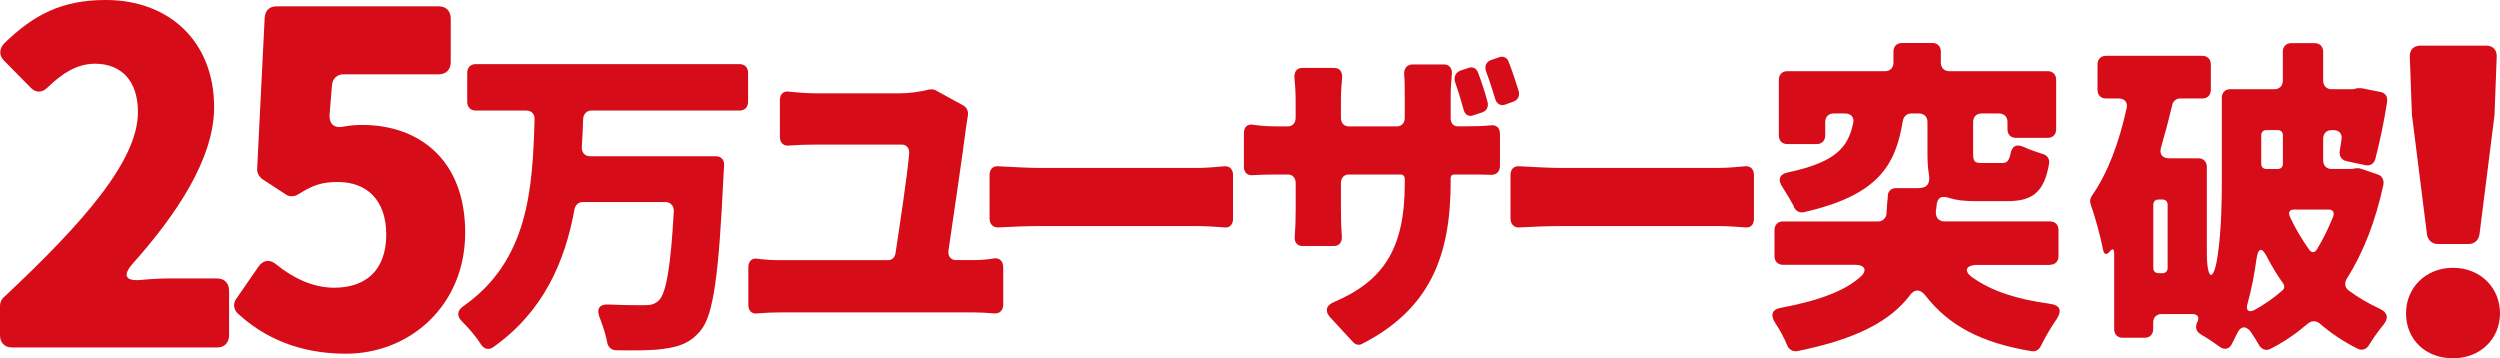
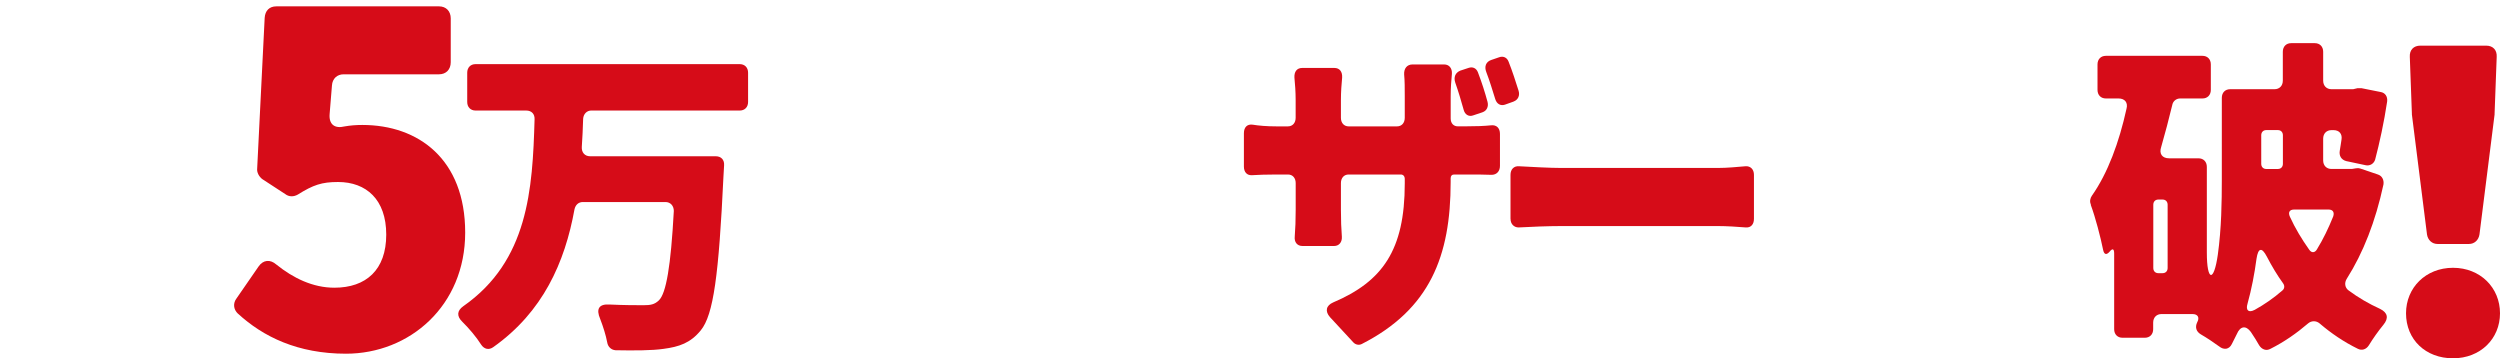
<svg xmlns="http://www.w3.org/2000/svg" id="_レイヤー_1" data-name="レイヤー 1" viewBox="0 0 614 88">
  <defs>
    <style>
      .cls-1 {
        fill: #d60c18;
      }
    </style>
  </defs>
-   <path class="cls-1" d="M0,82.38v-7.23c0-.83,.34-1.66,.92-2.13C20.79,54.41,33.88,39.35,33.88,27.5c0-7.7-4.13-11.85-10.57-11.85-4.59,0-8.27,2.61-11.6,5.81-1.26,1.3-2.87,1.42-4.13,.12L1.03,14.93c-1.26-1.19-1.26-2.84-.12-4.15C8.27,3.56,15.27,0,25.95,0c15.73,0,26.64,10.31,26.64,26.31,0,12.68-9.3,26.43-19.87,38.29-2.76,3.08-1.95,4.5,1.95,4.15,2.41-.24,4.82-.36,6.66-.36h12.06c1.72,0,2.87,1.19,2.87,2.96v11.02c0,1.78-1.15,2.96-2.87,2.96H2.87c-1.72,0-2.87-1.19-2.87-2.96Z" />
  <path class="cls-1" d="M58.45,77.05c-1.15-1.07-1.26-2.61-.34-3.79l5.4-7.82c1.15-1.66,2.87-1.78,4.36-.47,4.13,3.32,8.96,5.69,14.24,5.69,7.81,0,12.75-4.39,12.75-13.04s-4.94-12.92-11.83-12.92c-4.02,0-6.09,.71-9.88,3.08-1.03,.59-2.18,.59-3.1-.12l-5.63-3.67c-.8-.59-1.38-1.66-1.26-2.61l1.84-36.98c.11-1.78,1.15-2.84,2.87-2.84h39.96c1.72,0,2.87,1.19,2.87,2.96V15.29c0,1.78-1.15,2.96-2.87,2.96h-23.43c-1.61,0-2.76,1.07-2.87,2.73l-.57,6.99c-.23,2.61,1.26,3.67,3.67,3.08,1.38-.24,2.76-.36,4.36-.36,13.78,0,25.26,8.42,25.26,26.43s-13.67,29.75-29.28,29.75c-11.83,0-20.33-4.15-26.53-9.84Z" />
  <path class="cls-1" d="M181.68,27.14h-36.41c-1.15,0-1.96,.84-2.05,2.03-.08,2.36-.16,4.65-.33,6.93-.08,1.35,.74,2.28,2.05,2.28h30.85c1.31,0,2.13,.84,2.05,2.2l-.16,2.79c-1.14,24.16-2.45,33.95-5.56,37.75-2.54,3.13-5.32,4.05-9.16,4.56-2.86,.42-7.28,.42-11.78,.34-1.06-.08-1.88-.84-2.05-1.94-.33-1.77-.98-3.8-1.72-5.74-1.06-2.45-.33-3.72,2.29-3.55,3.52,.17,6.63,.17,8.35,.17s2.7-.17,3.76-1.18c1.8-1.69,2.95-8.45,3.68-21.96,0-1.27-.82-2.2-2.05-2.2h-20.29c-1.06,0-1.8,.68-2.05,1.77-2.37,13.09-7.77,25.25-19.96,33.87-1.06,.76-2.21,.51-2.95-.59-1.23-1.94-2.95-3.97-4.66-5.66-1.39-1.35-1.31-2.7,.25-3.8,15.95-11.15,17.02-28.63,17.51-45.86,.08-1.35-.74-2.2-2.05-2.2h-12.44c-1.23,0-2.05-.84-2.05-2.11v-7.18c0-1.27,.82-2.11,2.05-2.11h64.88c1.23,0,2.05,.84,2.05,2.11v7.18c0,1.27-.82,2.11-2.05,2.11Z" />
-   <path class="cls-1" d="M234.89,63.88h4.34c1.75,0,3.43-.17,4.95-.42,1.29-.17,2.21,.68,2.21,2.2v9.12c0,1.44-.84,2.28-2.21,2.2-1.75-.17-3.66-.25-4.95-.25h-47.9c-1.68,0-3.5,.08-5.41,.25-1.29,.17-2.13-.68-2.13-2.11v-9.21c0-1.52,.91-2.36,2.28-2.11,1.75,.25,3.65,.34,5.25,.34h26.8c.99,0,1.68-.68,1.83-1.77,1.14-7.6,2.82-18.58,3.35-24.41,.08-1.35-.69-2.2-1.83-2.2h-21.02c-2.28,0-4.64,.08-6.85,.25-1.22,.08-2.06-.76-2.06-2.11v-9.04c0-1.44,.84-2.28,2.13-2.11,2.28,.25,4.87,.42,6.7,.42h20.71c1.75,0,5.1-.34,7.01-.93h.15c.53-.08,1.07-.08,1.52,.17l6.93,3.8c.84,.51,1.22,1.52,.99,2.62l-.38,2.45c-.84,6.59-2.97,21.03-4.34,30.41-.23,1.44,.53,2.45,1.9,2.45Z" />
-   <path class="cls-1" d="M243.04,53.75v-10.81c0-1.35,.84-2.2,2.06-2.11,3.12,.17,7.62,.42,10.43,.42h38.46c2.28,0,4.8-.25,6.78-.42,1.22-.08,2.06,.76,2.06,2.11v10.81c0,1.35-.76,2.2-1.98,2.11-2.06-.17-4.8-.34-6.85-.34h-38.46c-3.27,0-7.46,.17-10.51,.34-1.14,0-1.98-.84-1.98-2.11Z" />
  <path class="cls-1" d="M358.03,31.03h1.75c2.82,0,4.72-.08,6.4-.25,1.37-.17,2.21,.68,2.21,2.11v7.85c0,1.35-.84,2.2-2.06,2.2-1.68-.08-3.73-.08-6.47-.08h-2.74c-.53,0-.84,.34-.84,.93v.93c0,18.16-5.1,31.25-21.85,39.78-.69,.34-1.52,.17-2.06-.42l-5.71-6.17c-1.29-1.44-.99-2.87,.76-3.63,12.11-5.15,17.59-12.84,17.59-29.22v-1.1c0-.68-.38-1.1-.99-1.1h-12.79c-1.14,0-1.9,.84-1.9,2.11v6.5c0,2.53,.08,4.81,.23,6.67,.08,1.35-.69,2.28-1.9,2.28h-7.77c-1.29,0-2.06-.93-1.9-2.36,.15-1.86,.23-4.05,.23-6.59v-6.5c0-1.27-.76-2.11-1.9-2.11h-2.82c-2.59,0-4.42,.08-6.02,.17-1.22,.08-1.98-.76-1.98-2.11v-8.19c0-1.52,.84-2.28,2.13-2.11,1.52,.25,3.5,.42,5.86,.42h2.82c1.14,0,1.9-.84,1.9-2.11v-4.39c0-2.03-.15-3.89-.3-5.49-.08-1.44,.61-2.36,1.9-2.36h7.92c1.29,0,1.98,.93,1.9,2.36-.15,1.6-.3,3.46-.3,5.57v4.31c0,1.27,.76,2.11,1.9,2.11h11.88c1.14,0,1.9-.84,1.9-2.11v-5.24c0-2.03,0-3.8-.15-5.41-.08-1.44,.69-2.45,2.06-2.45h7.77c1.22,0,1.98,.93,1.9,2.28-.15,1.6-.3,3.46-.3,5.57v5.41c0,1.18,.69,1.94,1.75,1.94Zm6.09-3.46l-2.28,.76c-1.07,.42-2.06-.17-2.36-1.35-.61-2.2-1.29-4.48-2.06-6.67-.46-1.35,0-2.45,1.22-2.96l2.06-.68c.99-.34,1.9,.08,2.28,1.1,.91,2.36,1.75,4.98,2.36,7.26,.3,1.18-.23,2.2-1.22,2.53Zm7.61-2.62l-2.13,.76c-1.07,.34-1.98-.17-2.36-1.35-.69-2.2-1.37-4.48-2.21-6.67-.53-1.35-.08-2.53,1.22-2.96l1.98-.68c.99-.34,1.9,.08,2.28,1.1,.91,2.28,1.75,4.9,2.44,7.09,.38,1.18-.08,2.28-1.22,2.7Z" />
  <path class="cls-1" d="M370.98,53.75v-10.81c0-1.35,.84-2.2,2.06-2.11,3.12,.17,7.62,.42,10.43,.42h38.46c2.28,0,4.8-.25,6.78-.42,1.22-.08,2.06,.76,2.06,2.11v10.81c0,1.35-.76,2.2-1.98,2.11-2.06-.17-4.8-.34-6.85-.34h-38.46c-3.27,0-7.46,.17-10.51,.34-1.14,0-1.98-.84-1.98-2.11Z" />
-   <path class="cls-1" d="M503.49,65.06h-17.84c-2.86,0-3.52,1.52-1.15,3.12,4.58,3.29,10.8,5.32,18.9,6.42,2.62,.34,3.11,1.69,1.64,3.88-1.47,2.11-2.86,4.56-3.85,6.59-.41,.84-1.31,1.35-2.21,1.18-12.44-2.03-20.45-6.33-26.18-13.77-1.23-1.52-2.62-1.52-3.76,.08-4.75,6.25-13.01,10.73-27.65,13.68-1.15,.17-2.05-.42-2.45-1.44-.74-1.77-1.8-3.8-2.95-5.49-1.23-1.94-.82-3.38,1.47-3.72,9.82-1.86,15.79-4.31,19.47-7.6,1.8-1.6,1.06-2.96-1.31-2.96h-17.75c-1.23,0-2.05-.84-2.05-2.11v-6.42c0-1.27,.82-2.11,2.05-2.11h23.4c1.06,0,1.88-.76,2.05-1.77v-.17c.08-1.27,.16-2.7,.33-4.14v-.17c0-1.18,.82-1.94,2.05-1.94h5.4c2.37,0,3.03-1.27,2.62-3.55-.25-1.44-.33-3.04-.33-4.98v-7.69c0-1.27-.82-2.11-2.05-2.11h-1.96c-1.06,0-1.88,.76-2.05,1.86-1.8,10.98-6.14,18.24-24.3,22.38-1.06,.25-2.05-.34-2.45-1.27v-.17c-.74-1.35-1.72-3.04-2.7-4.56-1.39-1.94-.9-3.38,1.39-3.8,11.78-2.53,14.65-6.25,15.87-12.08,.33-1.44-.57-2.36-1.96-2.36h-2.86c-1.23,0-2.05,.84-2.05,2.11v3.29c0,1.27-.82,2.11-2.05,2.11h-7.28c-1.23,0-2.05-.84-2.05-2.11v-13.68c0-1.27,.82-2.11,2.05-2.11h24.05c1.23,0,2.05-.84,2.05-2.11v-2.7c0-1.27,.82-2.11,2.05-2.11h7.53c1.23,0,2.05,.84,2.05,2.11v2.7c0,1.27,.82,2.11,2.05,2.11h24.22c1.23,0,2.05,.84,2.05,2.11v12.16c0,1.27-.82,2.11-2.05,2.11h-7.85c-1.23,0-2.05-.84-2.05-2.11v-1.77c0-1.27-.82-2.11-2.05-2.11h-4.34c-1.23,0-2.05,.84-2.05,2.11v7.6c0,2.28,.41,2.45,2.37,2.45h4.75c1.15,0,1.64-.42,2.05-2.2,.33-1.94,1.39-2.53,3.19-1.77,1.47,.68,3.19,1.27,4.75,1.77,1.06,.25,1.72,1.18,1.55,2.36-1.23,7.09-4.09,9.21-10.31,9.21h-7.85c-2.62,0-4.66-.25-6.3-.76-1.96-.68-3.03-.17-3.19,1.94v.17c-.08,.34-.08,.76-.16,1.1v.17c-.08,1.44,.74,2.36,2.13,2.36h25.94c1.23,0,2.05,.84,2.05,2.11v6.42c0,1.27-.82,2.11-2.05,2.11Z" />
  <path class="cls-1" d="M578.84,41.33c.33-.08,.57,0,.9,.08l4.25,1.44c1.06,.34,1.55,1.35,1.39,2.45-1.96,9.12-4.99,16.81-9,23.14-.65,1.01-.49,2.2,.41,2.87,2.37,1.77,4.99,3.29,7.77,4.56,1.88,.93,2.13,2.28,.82,3.88-1.31,1.6-2.62,3.46-3.6,5.07-.65,1.01-1.72,1.35-2.7,.84-3.44-1.69-6.55-3.8-9.41-6.25-.82-.68-1.96-.68-2.78,0-2.86,2.45-5.89,4.56-9.25,6.25-1.06,.59-2.13,.17-2.78-.84-.57-1.01-1.31-2.2-2.05-3.29-1.23-1.69-2.62-1.44-3.44,.51l-1.23,2.45c-.65,1.35-1.96,1.52-3.11,.59-1.39-1.01-3.03-2.11-4.5-2.96-1.15-.68-1.47-1.77-.9-2.96,.65-1.18,.16-2.03-1.15-2.03h-7.61c-1.23,0-2.05,.84-2.05,2.11v1.6c0,1.27-.82,2.11-2.05,2.11h-5.48c-1.23,0-2.05-.84-2.05-2.11v-18.58c0-1.18-.41-1.35-1.15-.42-.74,.84-1.31,.68-1.55-.42-.65-3.21-1.88-7.94-3.03-11.06v-.17c-.33-.68-.16-1.52,.25-2.11,3.93-5.57,6.71-13.18,8.51-21.37,.41-1.52-.41-2.53-1.96-2.53h-3.11c-1.23,0-2.05-.84-2.05-2.11v-6.25c0-1.27,.82-2.11,2.05-2.11h23.73c1.23,0,2.05,.84,2.05,2.11v6.25c0,1.27-.82,2.11-2.05,2.11h-5.48c-.98,0-1.8,.68-1.96,1.69-.82,3.38-1.72,6.84-2.7,10.22-.57,1.69,.25,2.79,1.96,2.79h7.2c1.23,0,2.05,.84,2.05,2.11v21.03c0,7.09,1.72,7.43,2.7,.51,.9-6.5,.98-13.01,.98-18.5V24.02c0-1.27,.82-2.11,2.05-2.11h10.88c1.23,0,2.05-.84,2.05-2.11v-7.09c0-1.27,.82-2.11,2.05-2.11h5.81c1.23,0,2.05,.84,2.05,2.11v7.09c0,1.27,.82,2.11,2.05,2.11h5.32l1.06-.25h.98l4.66,.93c1.14,.17,1.8,1.1,1.64,2.36-.74,4.98-1.88,10.22-2.95,14.27-.33,1.01-1.31,1.6-2.37,1.35l-4.75-1.01c-1.23-.34-1.8-1.35-1.55-2.62,.16-.84,.25-1.69,.41-2.62,.25-1.44-.57-2.36-1.96-2.36h-.49c-1.23,0-2.05,.84-2.05,2.11v5.32c0,1.27,.82,2.11,2.05,2.11h4.99l1.06-.17h.16Zm-46.47,24.49v-15.54c0-.76-.49-1.27-1.23-1.27h-1.06c-.74,0-1.23,.51-1.23,1.27v15.54c0,.76,.49,1.27,1.23,1.27h1.06c.74,0,1.23-.51,1.23-1.27Zm21.35,10.3c2.45-1.35,4.75-2.96,6.87-4.81,.49-.42,.57-1.1,.16-1.69-1.47-2.03-2.78-4.22-4.01-6.59s-2.13-2.2-2.54,.51c-.49,3.72-1.23,7.52-2.21,11.06-.49,1.6,.25,2.28,1.72,1.52Zm5.73-44.17h-2.86c-.74,0-1.23,.51-1.23,1.27v7.01c0,.76,.49,1.27,1.23,1.27h2.86c.74,0,1.23-.51,1.23-1.27v-7.01c0-.76-.49-1.27-1.23-1.27Zm12.44,19.51h-8.43c-1.15,0-1.55,.68-1.06,1.77,1.31,2.87,2.95,5.57,4.75,8.11,.57,.84,1.39,.76,1.88-.08,1.55-2.53,2.86-5.24,4.01-8.11,.33-1.01-.08-1.69-1.15-1.69Z" />
  <path class="cls-1" d="M590.92,76.94c0-6.28,4.84-11.17,11.54-11.17s11.54,4.89,11.54,11.17-4.84,11.06-11.54,11.06-11.54-4.57-11.54-11.06Zm5.15-19.36l-3.71-29.46v-.21l-.51-13.93c-.1-1.7,.93-2.77,2.58-2.77h16.18c1.65,0,2.68,1.06,2.58,2.77l-.52,13.93v.21l-3.71,29.46c-.21,1.38-1.24,2.34-2.58,2.34h-7.73c-1.34,0-2.37-.96-2.58-2.34Z" />
</svg>